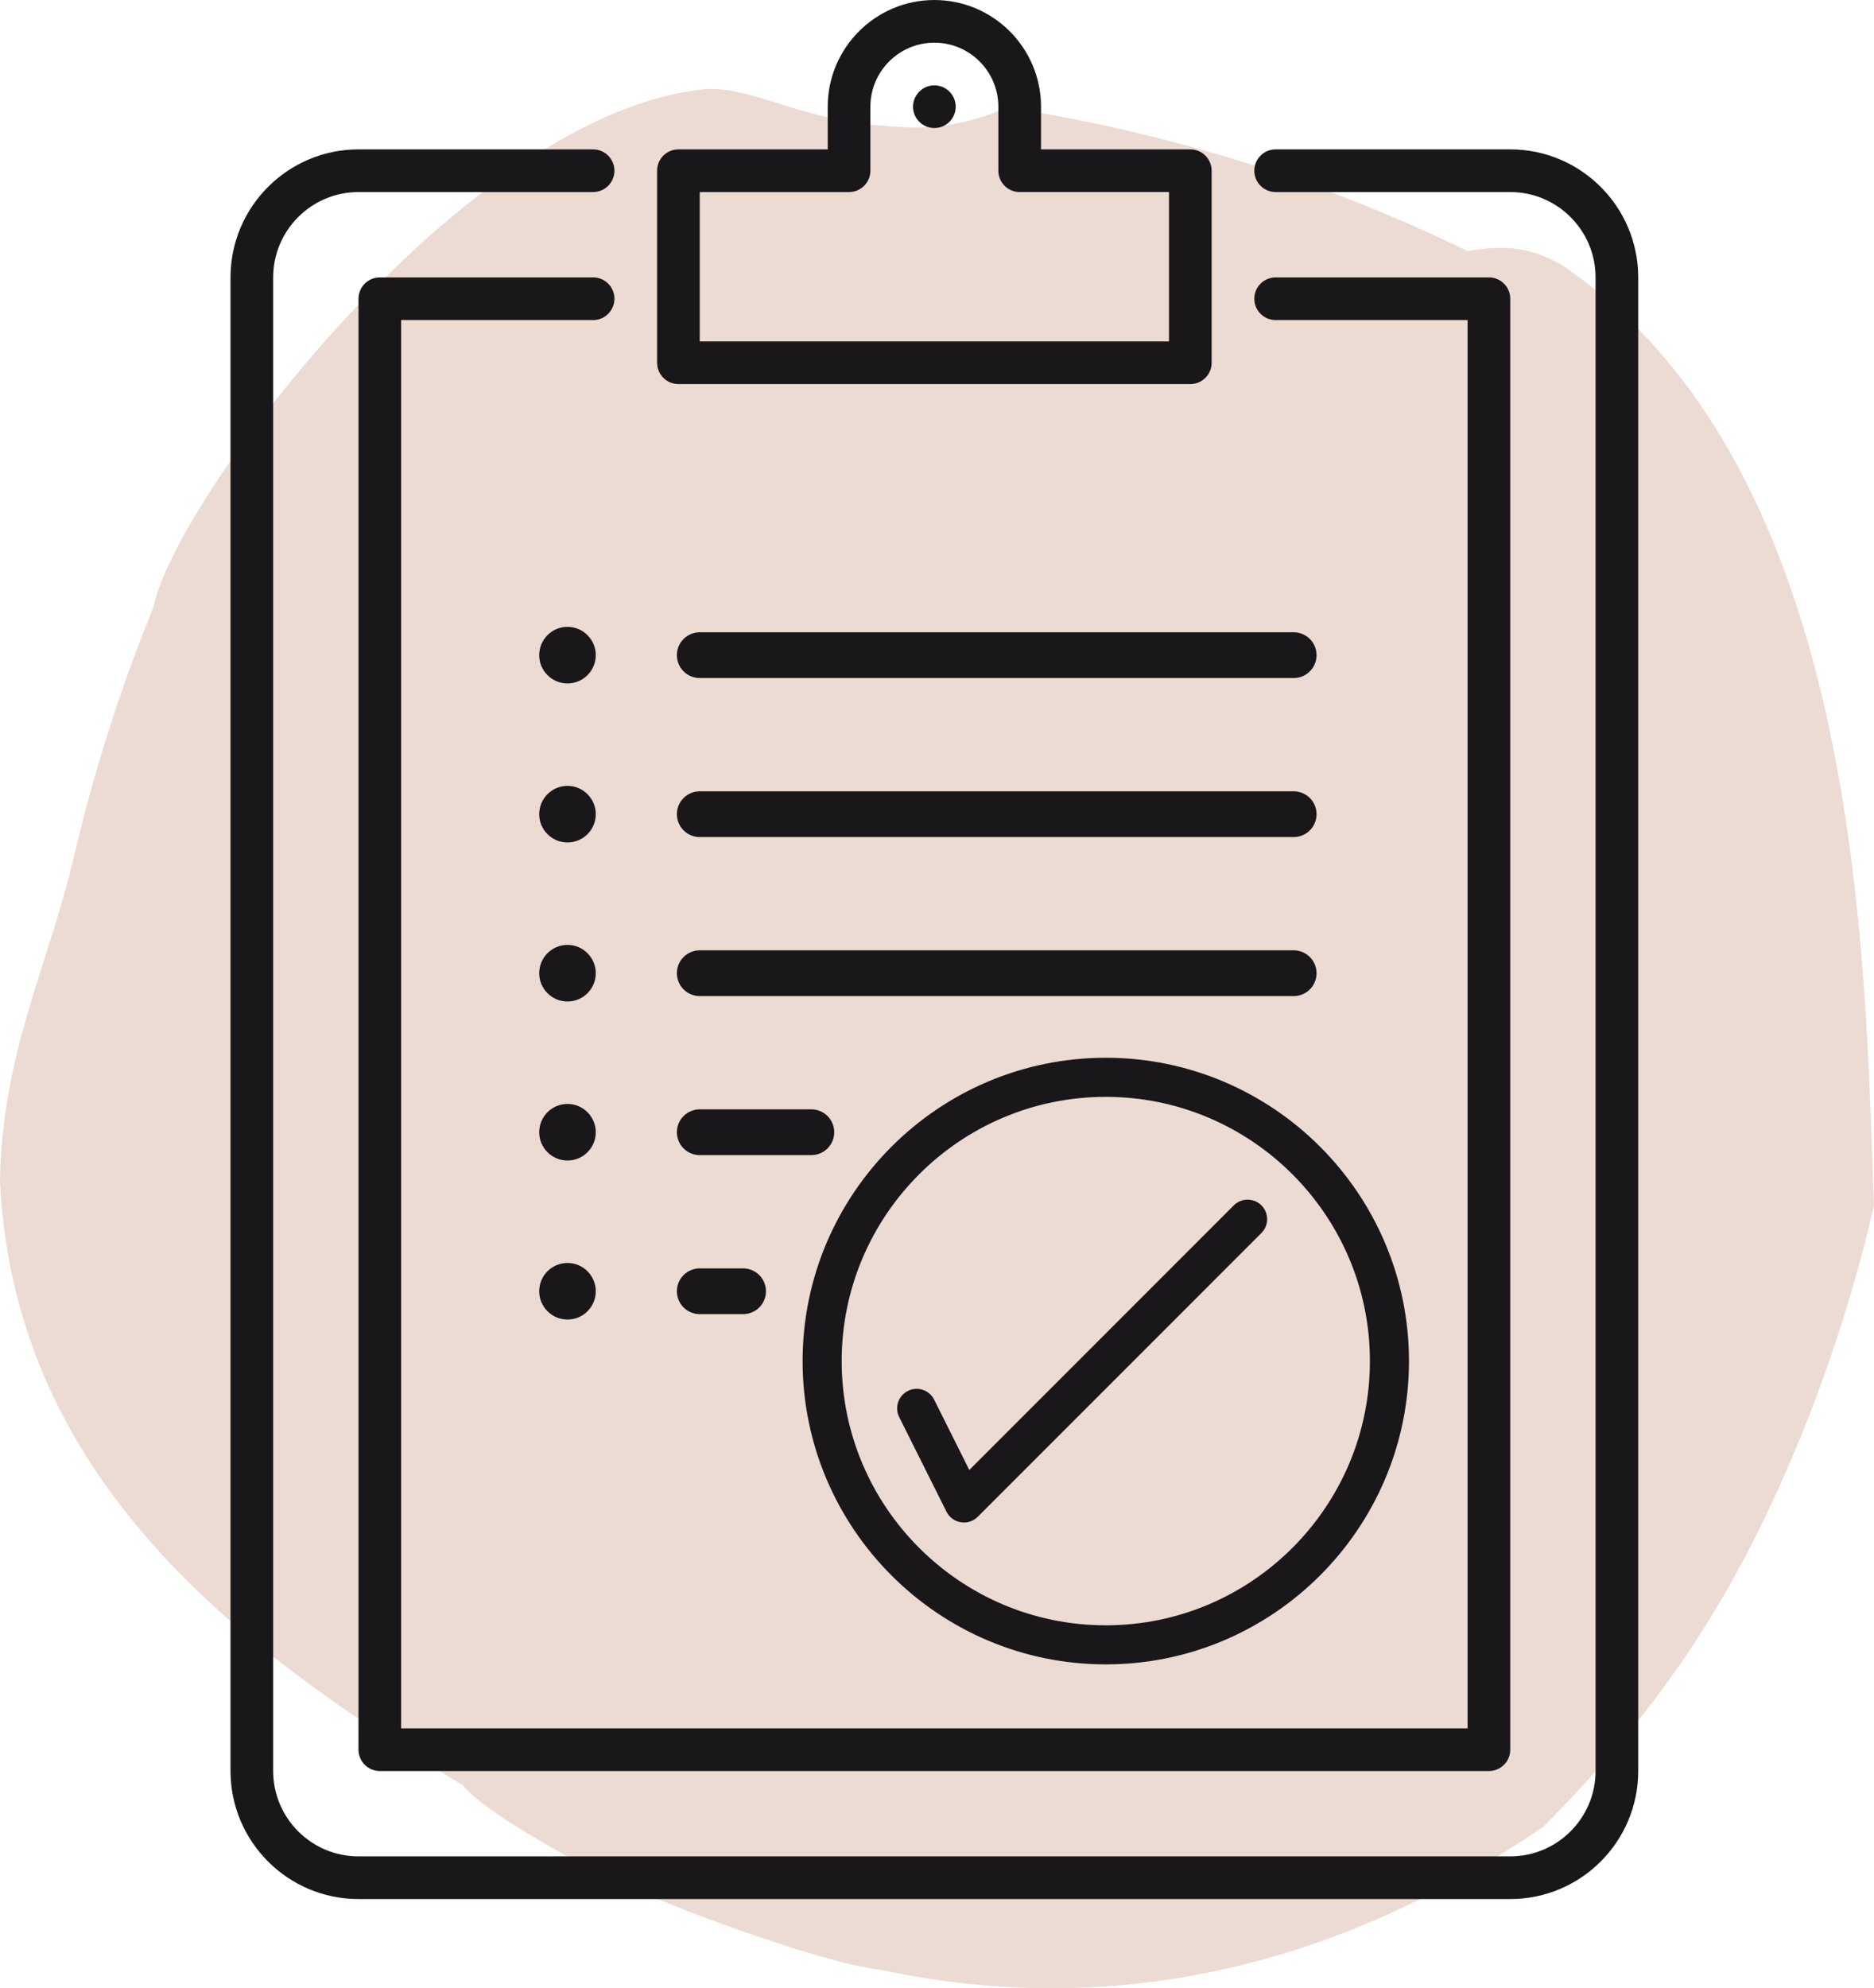
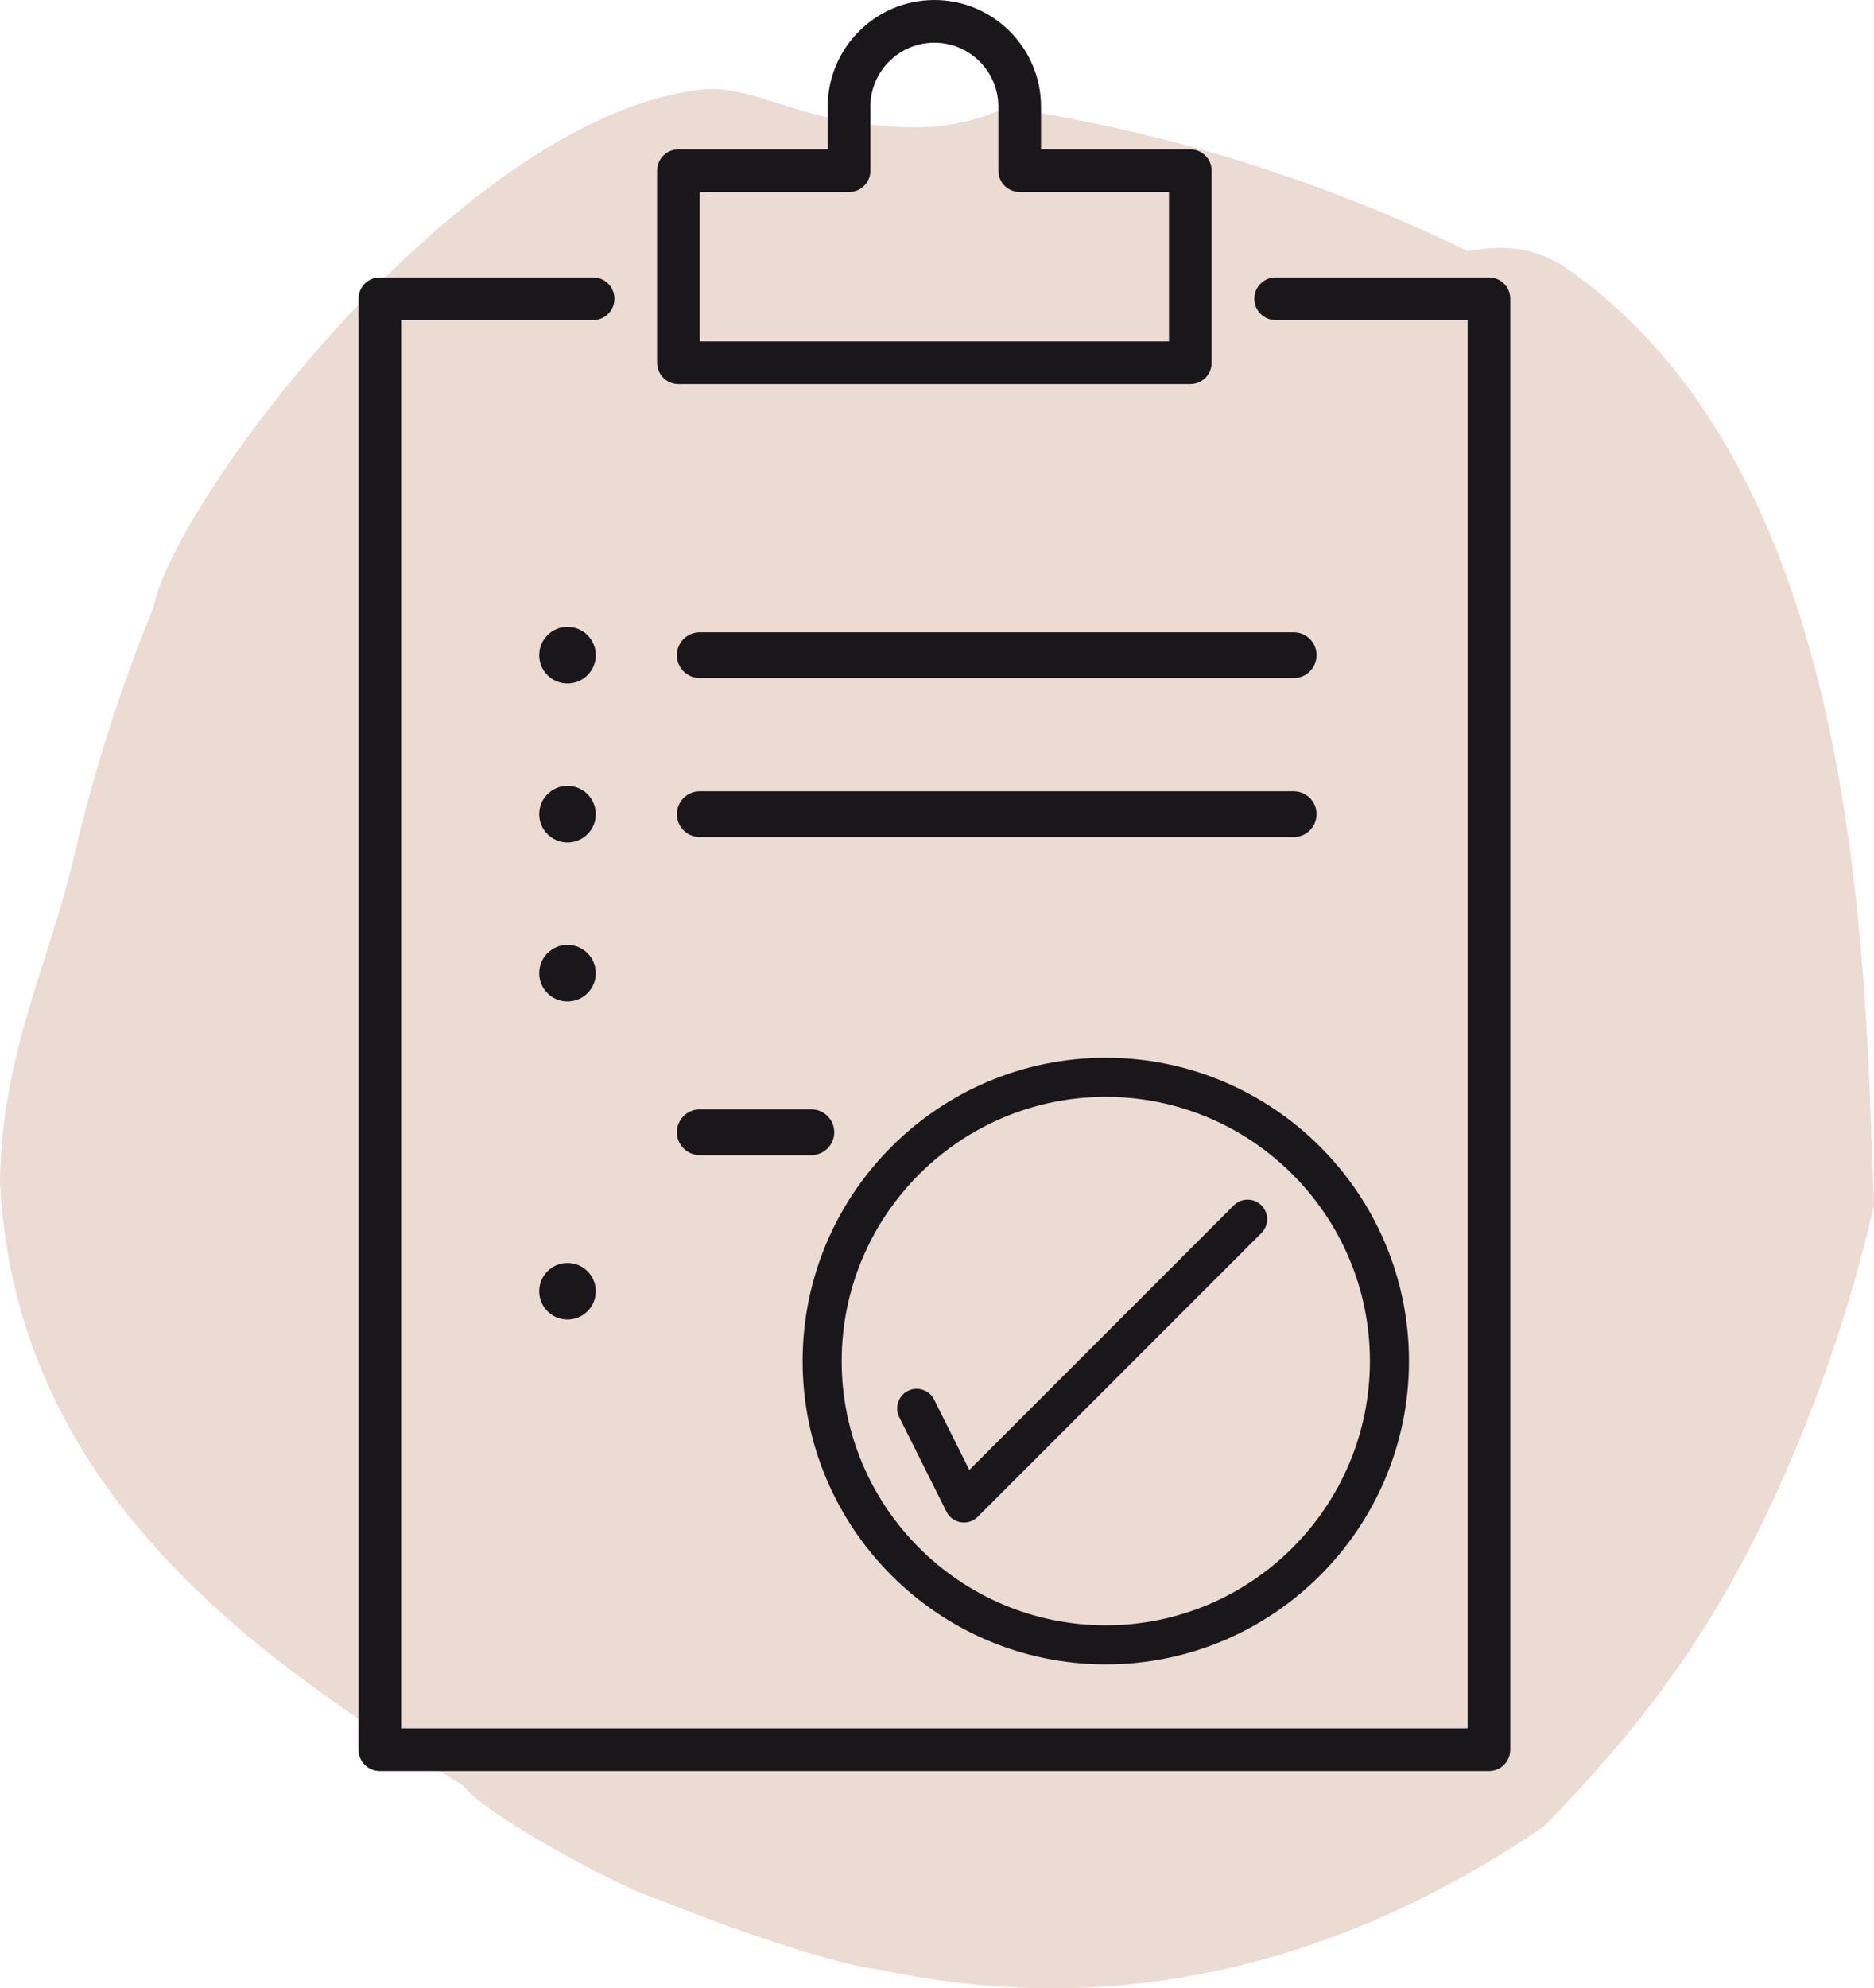
<svg xmlns="http://www.w3.org/2000/svg" id="uuid-3278e065-18bb-4b47-adbd-cf7d9c3428f6" data-name="Ebene 2" width="42.774mm" height="45.364mm" viewBox="0 0 121.25 128.59">
  <defs>
    <style>
      .uuid-d4576095-2fc8-45d8-b875-5058398e7e0d {
        fill: #ecdbd3;
      }

      .uuid-84e05c85-f9c9-43ea-ae99-bd9ef6270ceb, .uuid-019ebd66-ca28-4737-a346-507459d38b8c {
        fill: #1a171b;
      }

      .uuid-c951f467-ab0b-4801-b2b7-99b982004672 {
        fill: none;
        stroke-linecap: round;
        stroke-linejoin: round;
        stroke-width: 2.96px;
      }

      .uuid-c951f467-ab0b-4801-b2b7-99b982004672, .uuid-019ebd66-ca28-4737-a346-507459d38b8c {
        stroke: #1a171b;
      }

      .uuid-019ebd66-ca28-4737-a346-507459d38b8c {
        stroke-miterlimit: 10;
        stroke-width: .489px;
      }
    </style>
  </defs>
  <g id="uuid-d180e1a5-12f6-4137-8d3c-bd95d7ce16d8" data-name="Ebene 1">
    <path class="uuid-d4576095-2fc8-45d8-b875-5058398e7e0d" d="M116.58,92.747c-4.184,10.224-8.731,17.289-16.7,25.381-16.575,11.317-31.795,11.662-42.873,9.272-3.726-.373-13.341-4.06-14.218-4.5-1.821-.394-11.244-5.334-12.829-7.431C16.393,107.221,.979,96.282,0,76.452c.117-8.433,3.151-13.967,4.838-21.273,1.28-5.431,2.981-10.743,5.101-15.934C11.333,32.237,30.285,7.059,45.785,5.756c2.954-.095,5.863,1.863,10.771,2.328,1.939,.168,4.895,.523,8.566-1.133,10.376,1.577,20.317,4.67,29.823,9.28,1.878-.273,3.677-.503,6.153,.932,19.35,13.229,19.547,44.503,20.152,60.802-1.168,5.038-2.723,9.966-4.67,14.782" />
    <g>
      <g>
-         <path class="uuid-84e05c85-f9c9-43ea-ae99-bd9ef6270ceb" d="M97.715,9.66h-15.18c-.762,0-1.38,.618-1.38,1.38s.618,1.38,1.38,1.38h15.18c3.044,0,5.52,2.476,5.52,5.52V114.54c0,3.044-2.476,5.52-5.52,5.52H23.195c-3.044,0-5.52-2.476-5.52-5.52V17.94c0-3.044,2.476-5.52,5.52-5.52h15.18c.762,0,1.38-.618,1.38-1.38s-.618-1.38-1.38-1.38h-15.18c-4.566,0-8.28,3.714-8.28,8.28V114.54c0,4.566,3.714,8.28,8.28,8.28H97.715c4.566,0,8.28-3.714,8.28-8.28V17.94c0-4.566-3.714-8.28-8.28-8.28Z" />
        <path class="uuid-84e05c85-f9c9-43ea-ae99-bd9ef6270ceb" d="M38.375,20.7c.762,0,1.38-.618,1.38-1.38s-.618-1.38-1.38-1.38h-13.8c-.762,0-1.38,.618-1.38,1.38V113.16c0,.762,.618,1.38,1.38,1.38H96.335c.762,0,1.38-.618,1.38-1.38V19.32c0-.762-.618-1.38-1.38-1.38h-13.8c-.762,0-1.38,.618-1.38,1.38s.618,1.38,1.38,1.38h12.42V111.78H25.955V20.7h12.42Z" />
        <path class="uuid-84e05c85-f9c9-43ea-ae99-bd9ef6270ceb" d="M60.455,0c-3.805,0-6.9,3.095-6.9,6.9v2.76h-9.66c-.762,0-1.38,.618-1.38,1.38v12.42c0,.762,.618,1.38,1.38,1.38h33.12c.762,0,1.38-.618,1.38-1.38V11.04c0-.762-.618-1.38-1.38-1.38h-9.66v-2.76c0-3.805-3.095-6.9-6.9-6.9Zm15.18,12.42v9.66h-30.36V12.42h9.66c.762,0,1.38-.618,1.38-1.38V6.9c0-2.283,1.857-4.14,4.14-4.14s4.14,1.857,4.14,4.14v4.14c0,.762,.618,1.38,1.38,1.38h9.66Z" />
-         <circle class="uuid-84e05c85-f9c9-43ea-ae99-bd9ef6270ceb" cx="60.455" cy="6.9" r="1.38" />
        <g>
          <circle class="uuid-84e05c85-f9c9-43ea-ae99-bd9ef6270ceb" cx="36.717" cy="42.371" r="1.83" />
          <line class="uuid-c951f467-ab0b-4801-b2b7-99b982004672" x1="45.275" y1="42.371" x2="83.703" y2="42.371" />
          <circle class="uuid-84e05c85-f9c9-43ea-ae99-bd9ef6270ceb" cx="36.717" cy="52.656" r="1.83" />
          <line class="uuid-c951f467-ab0b-4801-b2b7-99b982004672" x1="45.275" y1="52.656" x2="83.703" y2="52.656" />
          <circle class="uuid-84e05c85-f9c9-43ea-ae99-bd9ef6270ceb" cx="36.717" cy="62.941" r="1.83" />
-           <line class="uuid-c951f467-ab0b-4801-b2b7-99b982004672" x1="45.275" y1="62.941" x2="83.703" y2="62.941" />
-           <circle class="uuid-84e05c85-f9c9-43ea-ae99-bd9ef6270ceb" cx="36.717" cy="73.226" r="1.83" />
          <line class="uuid-c951f467-ab0b-4801-b2b7-99b982004672" x1="45.275" y1="73.226" x2="52.496" y2="73.226" />
          <circle class="uuid-84e05c85-f9c9-43ea-ae99-bd9ef6270ceb" cx="36.717" cy="83.511" r="1.83" />
-           <line class="uuid-c951f467-ab0b-4801-b2b7-99b982004672" x1="45.275" y1="83.511" x2="48.078" y2="83.511" />
        </g>
      </g>
      <g>
        <path class="uuid-019ebd66-ca28-4737-a346-507459d38b8c" d="M71.546,68.654c-10.682,0-19.372,8.69-19.372,19.372s8.69,19.372,19.372,19.372,19.372-8.69,19.372-19.372-8.69-19.372-19.372-19.372Zm0,36.706c-9.558,0-17.333-7.776-17.333-17.333s7.776-17.333,17.333-17.333,17.333,7.776,17.333,17.333-7.776,17.333-17.333,17.333Z" />
        <path class="uuid-019ebd66-ca28-4737-a346-507459d38b8c" d="M80.001,78.129l-17.353,17.353-2.426-4.852c-.252-.504-.865-.708-1.368-.456-.504,.252-.708,.864-.456,1.368l3.059,6.118c.147,.293,.425,.498,.749,.55,.054,.009,.109,.013,.163,.013,.268,0,.528-.106,.721-.299l18.353-18.353c.398-.398,.398-1.044,0-1.442-.398-.398-1.044-.398-1.442,0Z" />
      </g>
    </g>
  </g>
</svg>